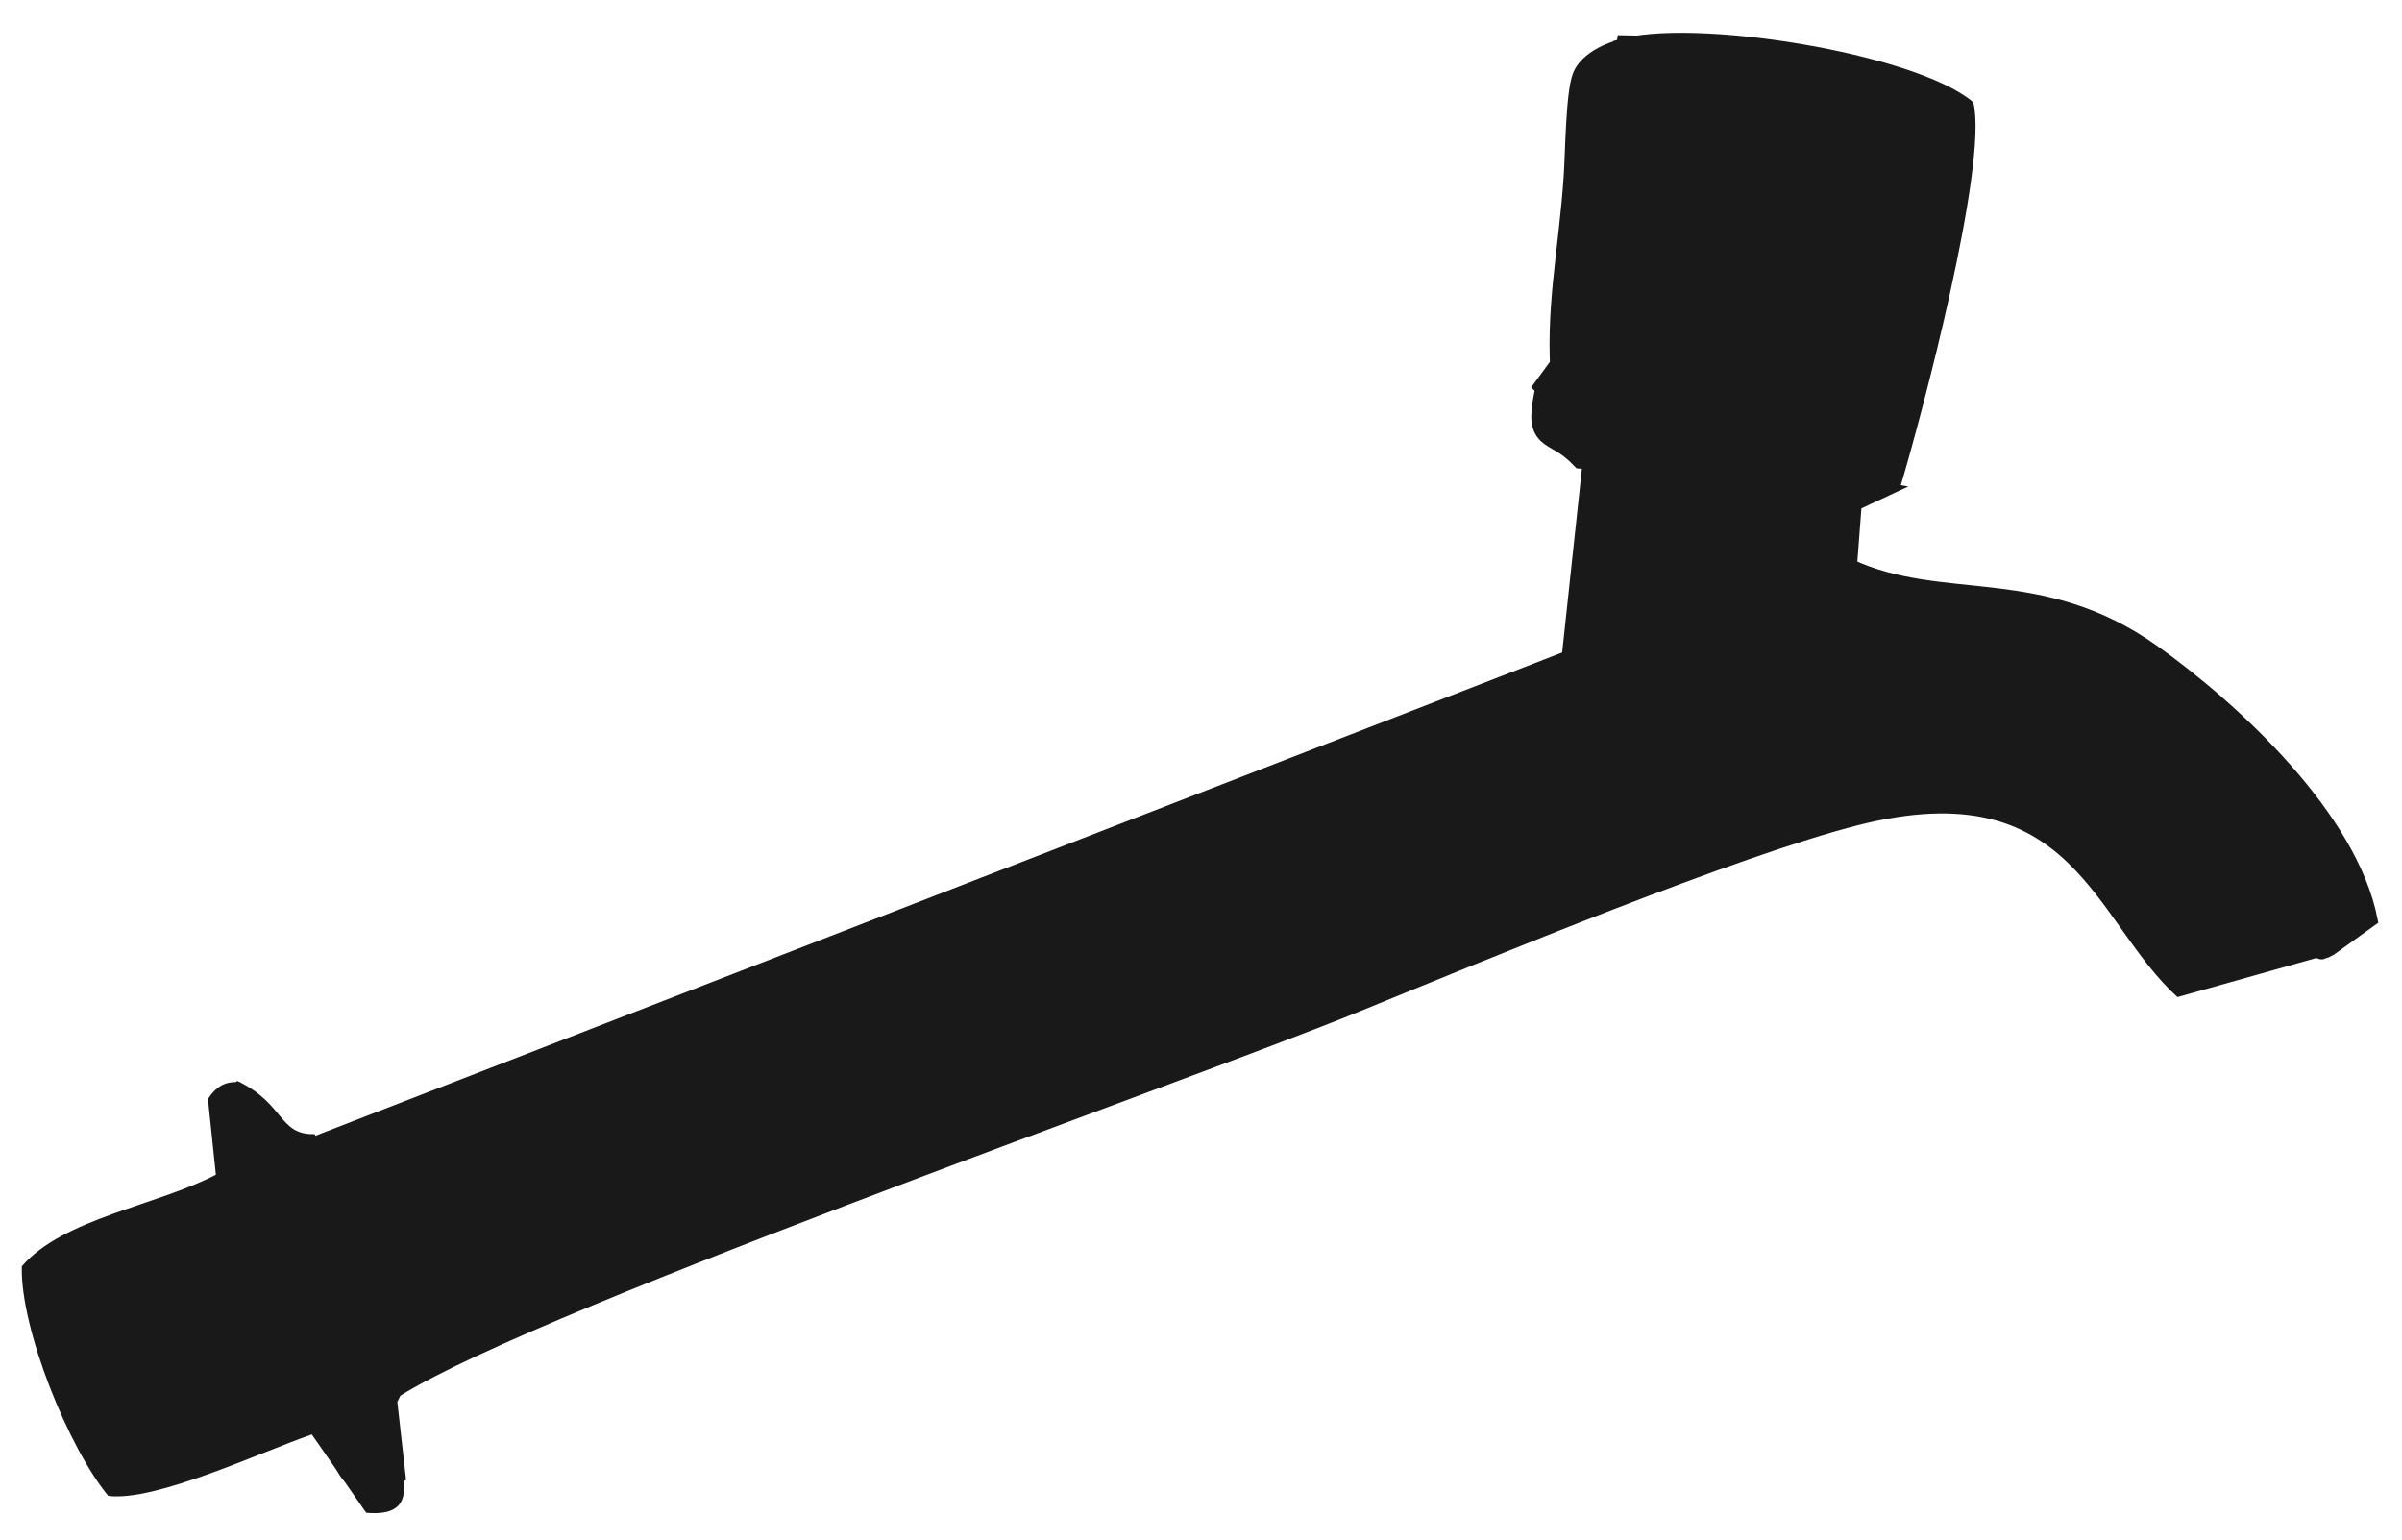
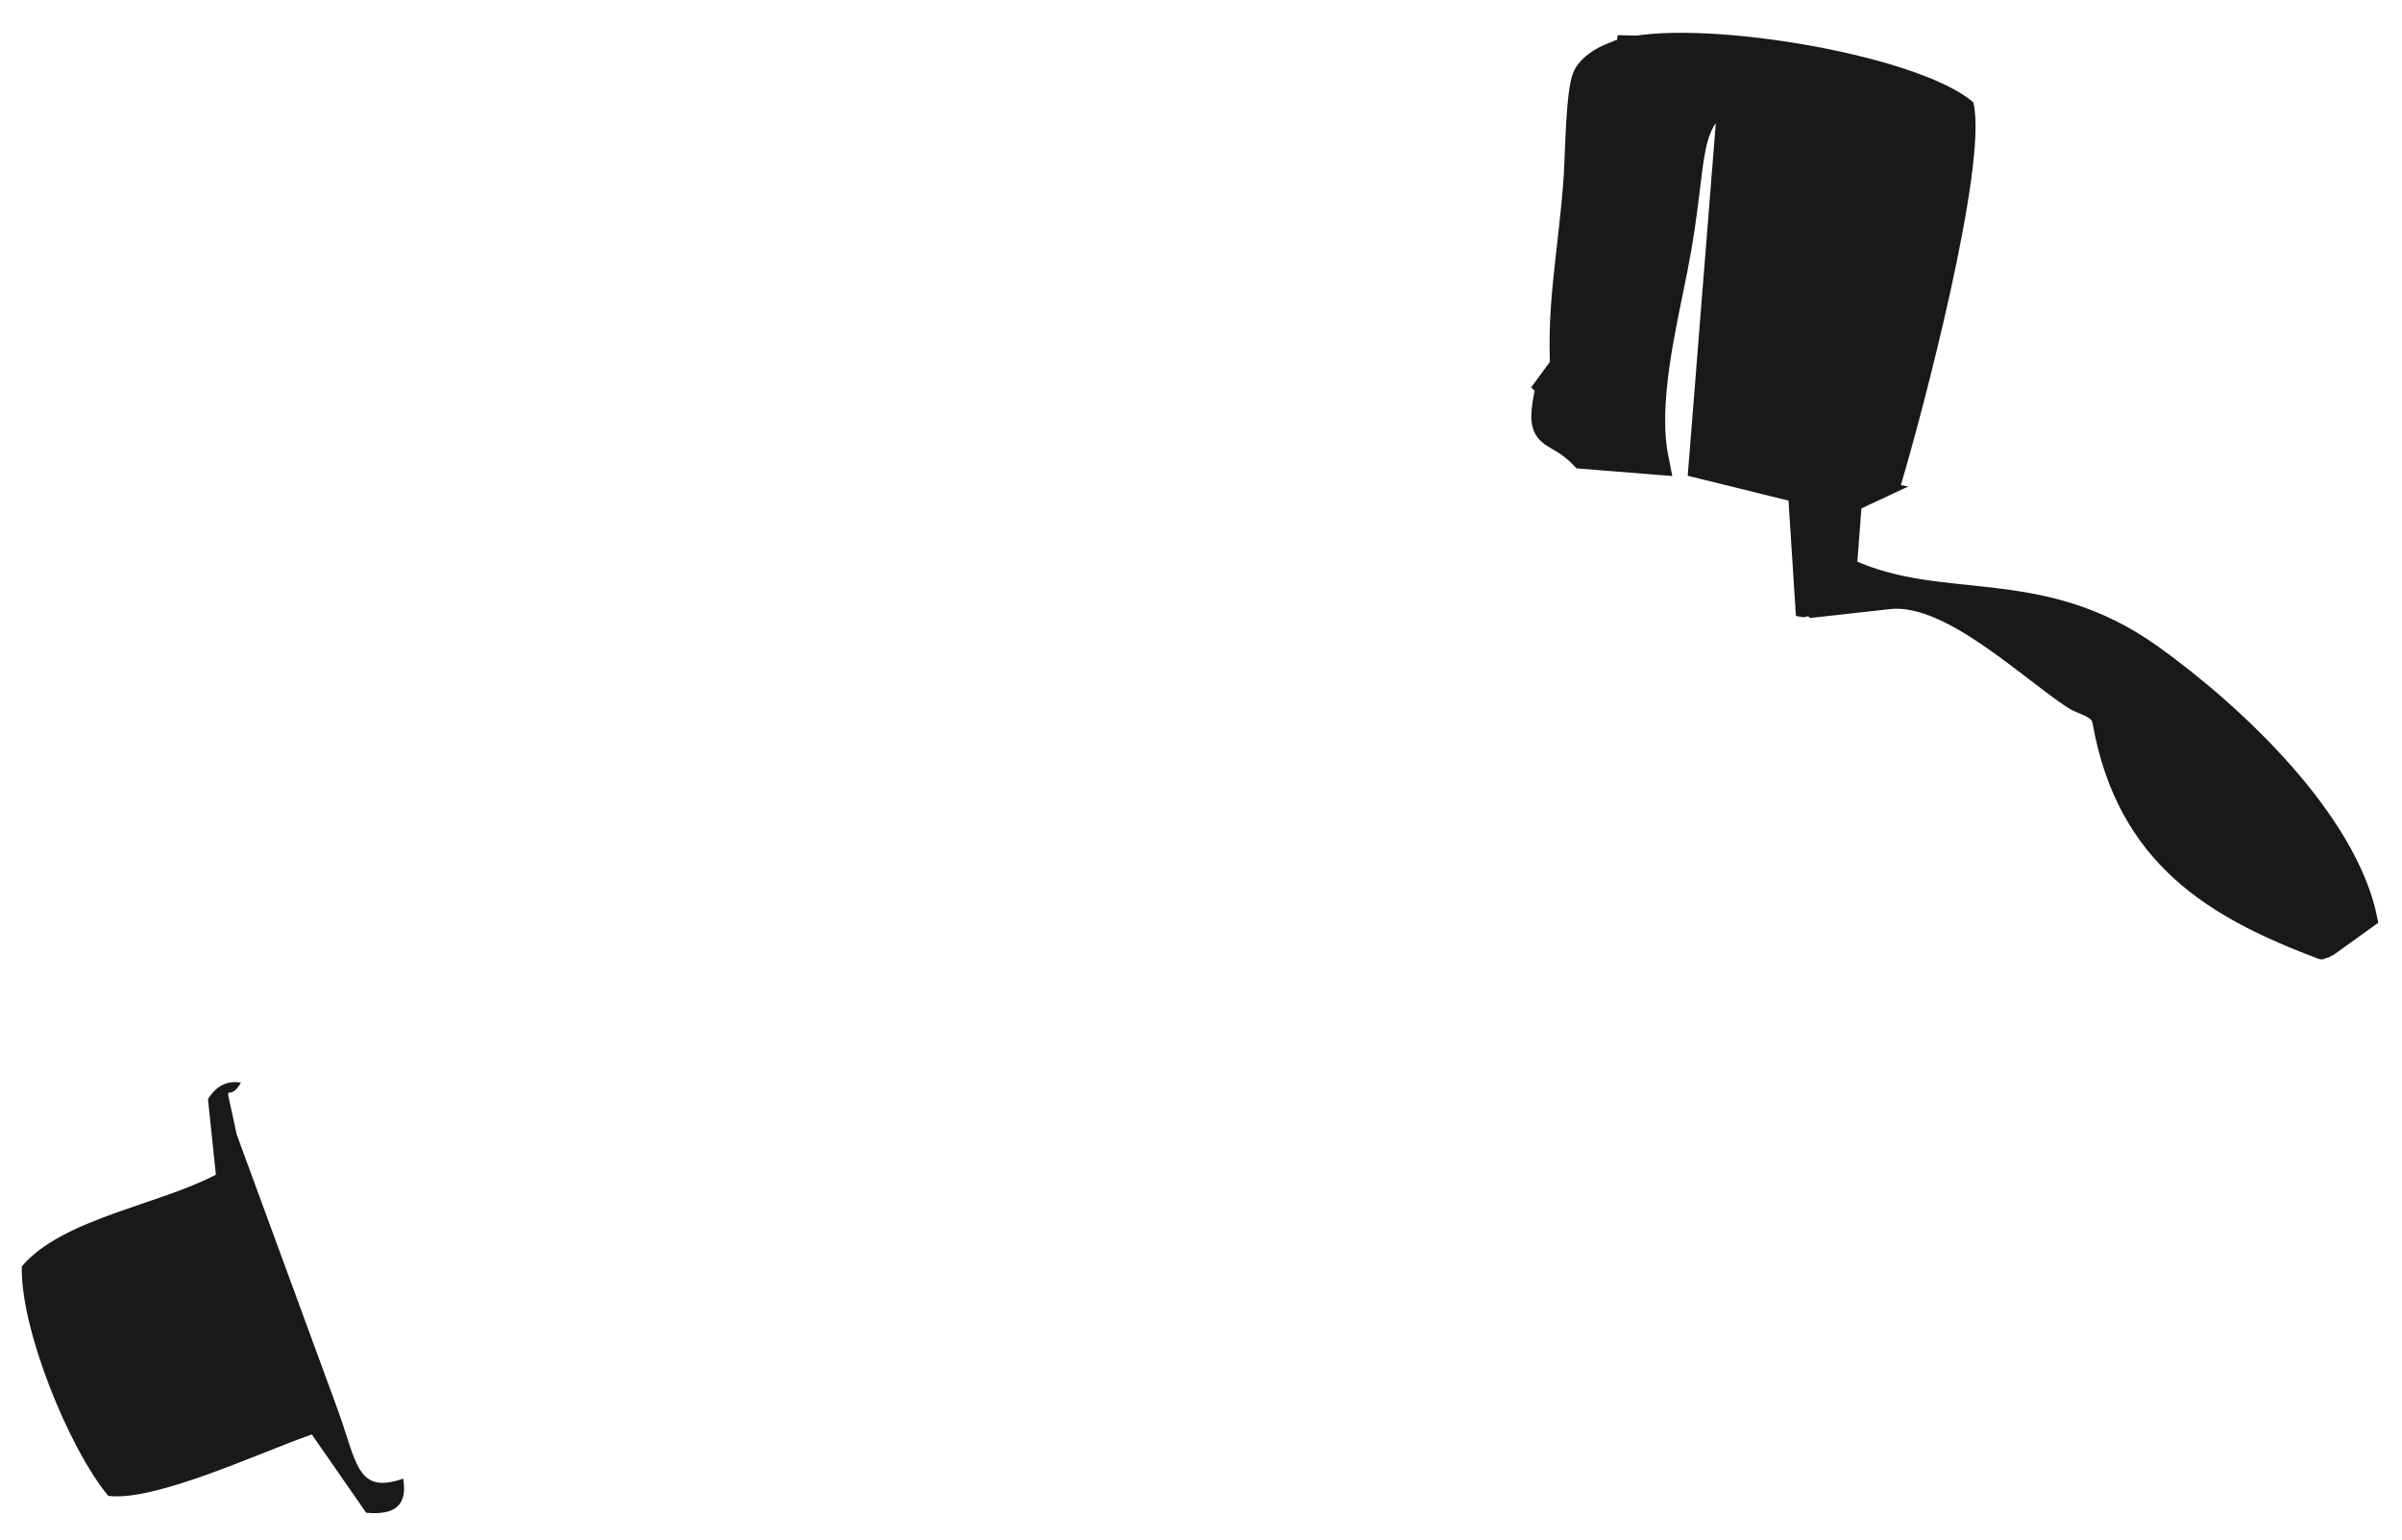
<svg xmlns="http://www.w3.org/2000/svg" xml:space="preserve" width="39mm" height="25mm" version="1.1" style="shape-rendering:geometricPrecision; text-rendering:geometricPrecision; image-rendering:optimizeQuality; fill-rule:evenodd; clip-rule:evenodd" viewBox="0 0 3900 2500">
  <defs>
    <style type="text/css">
   
    .str0 {stroke:#191919;stroke-width:50;stroke-miterlimit:22.926}
    .str1 {stroke:#191919;stroke-width:20;stroke-miterlimit:22.926}
    .str2 {stroke:#191919;stroke-width:7.62;stroke-miterlimit:22.926}
    .fil0 {fill:#191919}
   
  </style>
  </defs>
  <g id="Camada_x0020_1">
    <g id="_2209425056064">
-       <path class="fil0" d="M488.21 1853.48c53.13,126.55 48.08,309.79 180.86,367.18 -77.51,57.85 -23.81,17.59 -38.42,58.91 175.19,-130.6 1286.81,-518.54 1578.38,-637.8 214.43,-87.71 612.1,-252.33 808.76,-302.03 349.2,-88.26 380.94,155.39 517.65,279.35l246.6 -69.43c-85.27,-199.62 -176.68,-343.81 -356.4,-461.25 -73.34,-47.91 -261.94,-117.97 -355.75,-109.54l-127.62 14.21c-5.82,-5.61 -12.25,0.23 -16.82,-0.87l-13.06 -202.93 -145.54 -35.95 -82.6 -7.88 -113.14 -9.09 -34.74 323.21 -2048.16 793.91z" />
      <path class="fil0 str0" d="M2518.97 626.5c-21.15,94.18 3.04,59.56 52.14,109.86l113.14 9.09c-18.24,-91.43 12.03,-213.96 31.28,-311.44 36.24,-183.53 8.96,-244.09 99.63,-286.97l-48.31 606.29 145.54 35.95 68.43 -10.84 53.64 -21.6c23.47,-125.04 111.99,-499.96 84.51,-595.97 -316.09,-110.46 -290.02,-30.64 -412.61,-77.09l-58.39 -1.21 -80.99 512.97c-55.26,38.14 12.52,-51.48 -48.01,30.96z" />
      <path class="fil0" d="M654.65 2401.04c-76.58,26.77 -75.21,-27.96 -107.32,-114.76l-163.15 -444.47c-22.14,-107.15 -15.67,-43.04 7.05,-84.01 -22.2,-2.92 -38.95,4.05 -53.56,26.83l12.82 122.85c-94.16,49.56 -249.03,71.31 -315.06,148.77 -2.81,100.57 75.89,295.04 140.4,372.83 77.4,9.34 245.56,-70.43 330.46,-99.76l88.24 127.08c41.36,3.74 68.18,-7.64 60.12,-55.36z" />
      <path class="fil0 str1" d="M3783.85 1541.89l66.66 -47.93c-32.83,-167.31 -221.8,-342.89 -353.21,-436.62 -183.12,-130.61 -341.09,-69.9 -492.11,-139.03l7.58 -99.39 53.12 -24.8c-76.83,-14.22 -22.55,13.14 -85.07,-15.68l-68.43 10.84 13.06 202.93c4.57,1.1 11,-4.74 16.82,0.87l127.62 -14.21c93.81,-8.43 219.27,113.79 292.6,161.71 15.54,10.16 41.65,13.38 44.73,30.92 39.64,225.56 185.9,310.23 361.08,376.21 4.87,1.84 13.46,-10.71 15.55,-5.82z" />
      <path class="fil0 str2" d="M2980.82 778.44c62.52,28.82 23.85,-2.1 100.69,12.12 35.58,-118.49 142.18,-522.34 119.04,-622.32 -92.18,-77.99 -455.26,-136.92 -574.21,-99.75 107.28,96.75 171.28,-0.78 492.63,92.38 27.48,96.01 -61.04,470.93 -84.51,595.97l-53.64 21.6z" />
-       <path class="fil0 str2" d="M655.27 2400.8l-14.08 -125.4c27.75,-46.5 -55.67,5.5 64.69,-69.28 -180.15,-38.68 -142.45,-234.82 -197.3,-360.69 -58.09,0.14 -50.35,-50.73 -122.62,-85.55 -39.29,47.52 -37.86,-19.72 -24.06,90.73l159.14 446.06c31.42,87.07 20.36,145.63 134.23,104.13z" />
-       <path class="fil0 str2" d="M2684.25 745.45l82.6 7.88 48.31 -606.29c-90.67,42.88 -63.39,103.44 -99.63,286.97 -19.25,97.48 -49.52,220.01 -31.28,311.44z" />
      <path class="fil0" d="M2518.97 626.5c60.53,-82.44 -7.25,7.18 48.01,-30.96l80.99 -512.97 72.86 -15.53c-51.03,-24.25 -149.72,2.54 -167.31,53.29 -11.38,30.52 -12.06,126.94 -14.6,165.16 -8.17,122.75 -31.18,218.07 -19.95,341.01z" />
    </g>
  </g>
</svg>